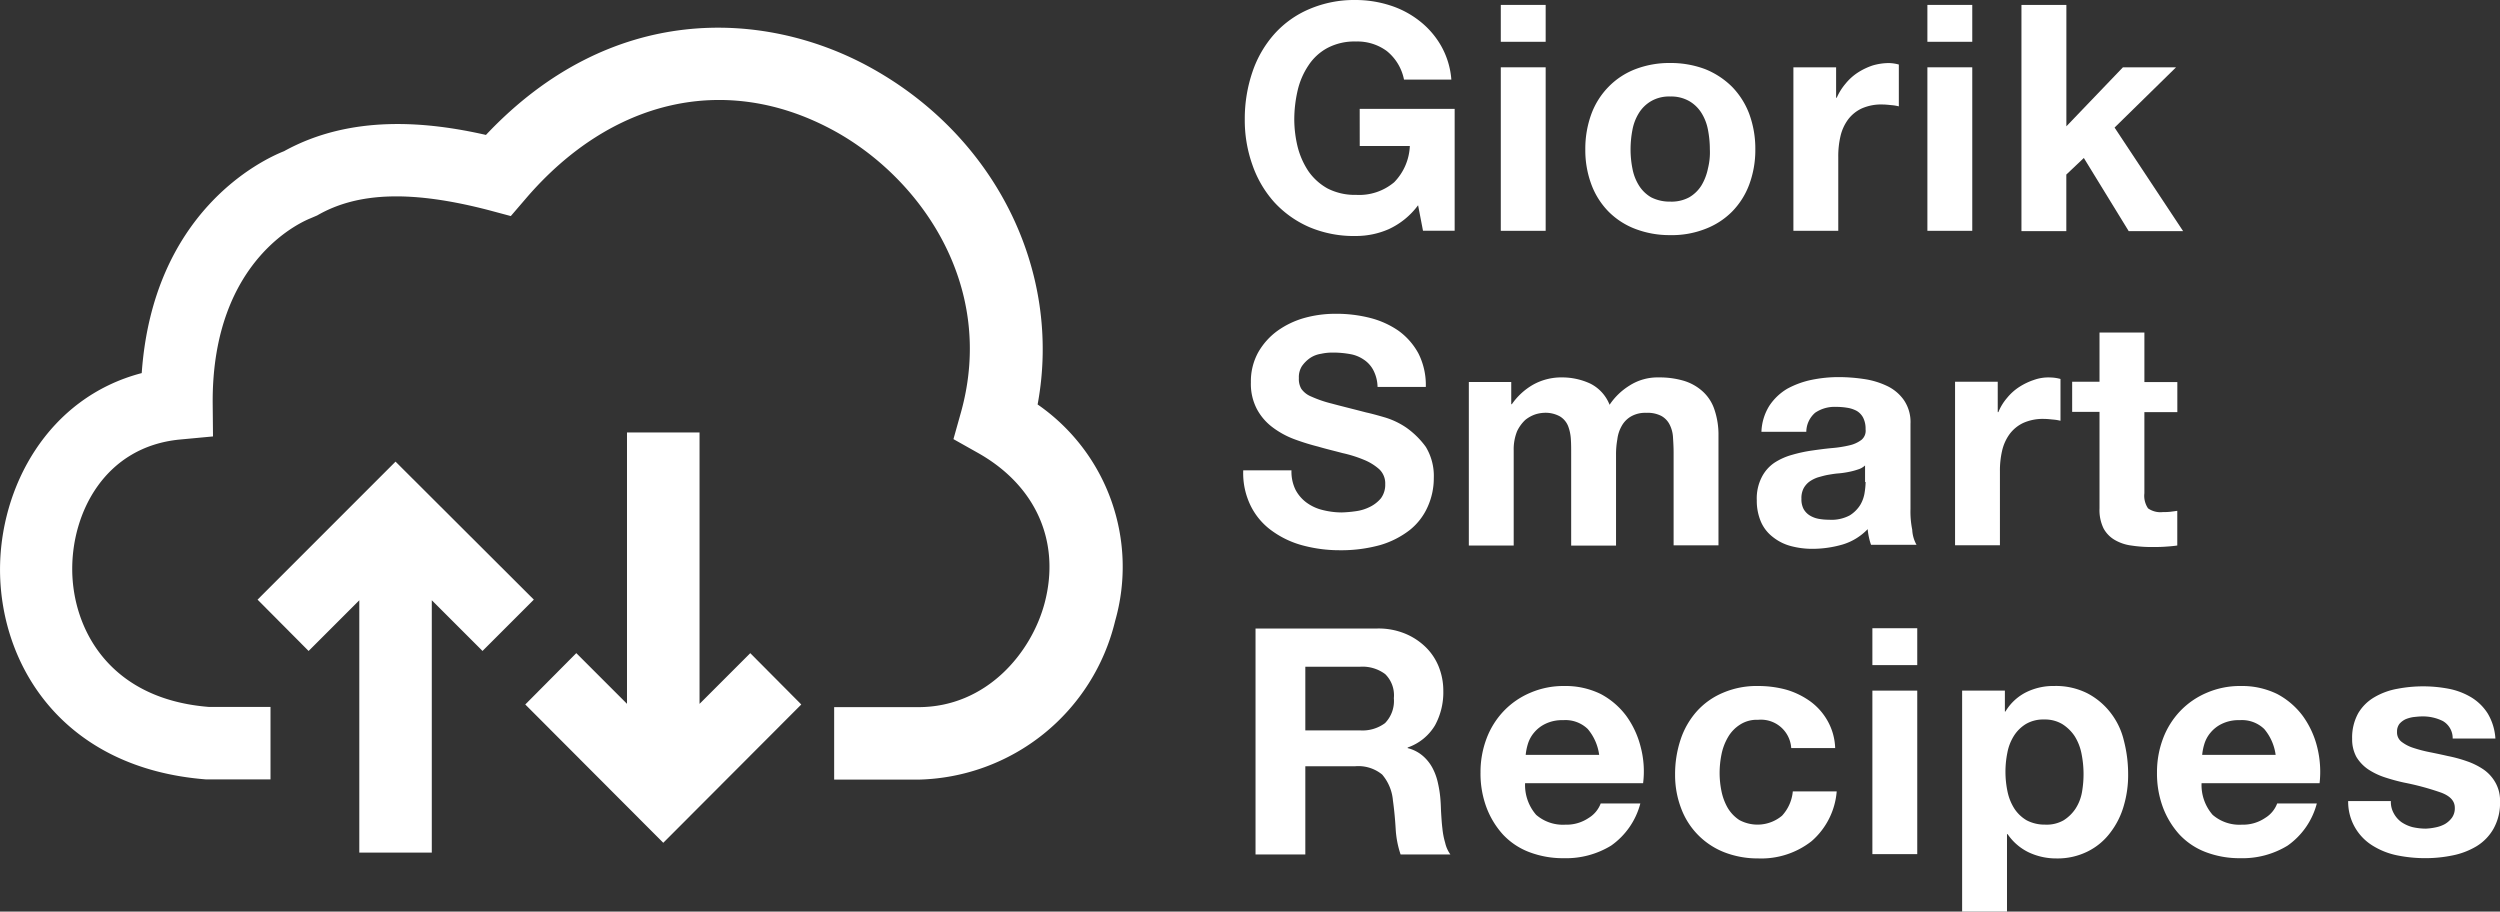
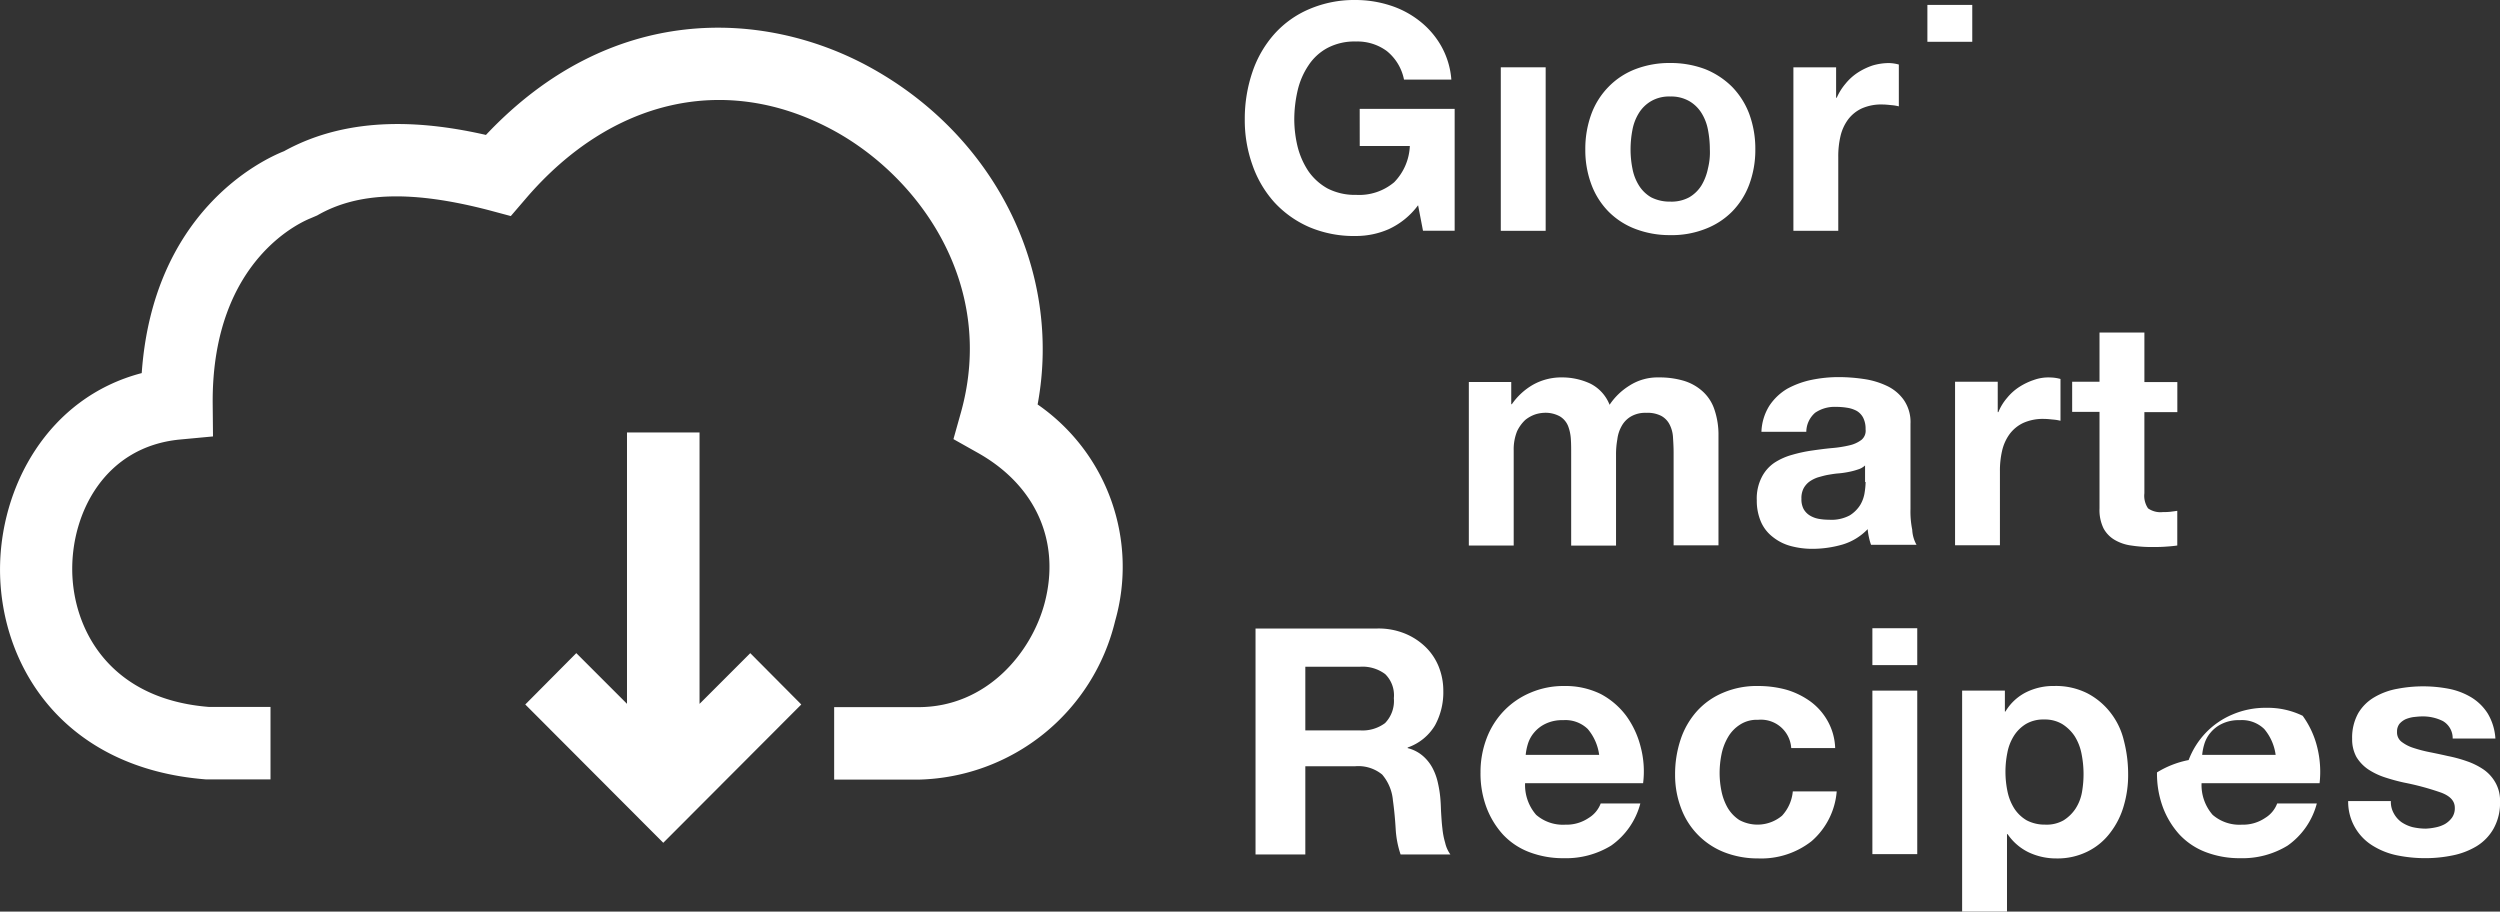
<svg xmlns="http://www.w3.org/2000/svg" width="169" height="61.624" viewBox="0 0 169 61.624">
  <rect x="0" y="0" width="169" height="61.624" fill="#333333" stroke="none" />
  <g id="Smart_recipe_Logo" data-name="Smart recipe Logo" transform="translate(-4.17 -4.24)">
    <path id="Tracciato_126" data-name="Tracciato 126" d="M52.441,14.109h3.387a3.732,3.732,0,0,1-1.06,2.452,3.668,3.668,0,0,1-2.576.852,4.021,4.021,0,0,1-1.932-.436,3.852,3.852,0,0,1-1.288-1.164,5.342,5.342,0,0,1-.727-1.641,7.945,7.945,0,0,1-.229-1.87,8.8,8.8,0,0,1,.229-1.953,5.107,5.107,0,0,1,.727-1.683,3.532,3.532,0,0,1,1.288-1.184,3.909,3.909,0,0,1,1.932-.436,3.344,3.344,0,0,1,2.078.644,3.3,3.3,0,0,1,1.164,1.932h3.2a5.466,5.466,0,0,0-.706-2.306,5.749,5.749,0,0,0-1.475-1.683,6.3,6.3,0,0,0-1.995-1.039A7.617,7.617,0,0,0,52.17,4.24a7.719,7.719,0,0,0-3.158.623,6.657,6.657,0,0,0-2.348,1.683A7.428,7.428,0,0,0,45.189,9.1a9.805,9.805,0,0,0-.519,3.179,9,9,0,0,0,.519,3.117,7.377,7.377,0,0,0,1.475,2.514,7.012,7.012,0,0,0,2.369,1.683,7.715,7.715,0,0,0,3.158.6,5.508,5.508,0,0,0,2.2-.457,5.146,5.146,0,0,0,1.995-1.621l.332,1.724h2.14V11.6h-6.42Z" transform="translate(43.647)" fill="#fff" />
-     <rect id="Rettangolo_93" data-name="Rettangolo 93" width="3.033" height="2.493" transform="translate(105.624 4.572)" fill="#fff" />
    <rect id="Rettangolo_94" data-name="Rettangolo 94" width="3.033" height="11.053" transform="translate(105.624 8.79)" fill="#fff" />
    <path id="Tracciato_127" data-name="Tracciato 127" d="M65.661,7.89a5.463,5.463,0,0,0-1.808-1.184,6.586,6.586,0,0,0-2.369-.416,6.391,6.391,0,0,0-2.348.416A5.063,5.063,0,0,0,57.329,7.89a5.2,5.2,0,0,0-1.164,1.828,6.818,6.818,0,0,0-.416,2.41,6.62,6.62,0,0,0,.416,2.389,5.2,5.2,0,0,0,1.164,1.828,5.112,5.112,0,0,0,1.808,1.164,6.472,6.472,0,0,0,2.348.416,6.167,6.167,0,0,0,2.369-.416,5.112,5.112,0,0,0,1.808-1.164,5.2,5.2,0,0,0,1.164-1.828,6.7,6.7,0,0,0,.416-2.389,6.818,6.818,0,0,0-.416-2.41A5.306,5.306,0,0,0,65.661,7.89ZM64.04,13.416a3.622,3.622,0,0,1-.436,1.143,2.389,2.389,0,0,1-.831.81,2.514,2.514,0,0,1-1.288.291A2.743,2.743,0,0,1,60.2,15.37a2.385,2.385,0,0,1-.831-.81,3.274,3.274,0,0,1-.436-1.143,6.605,6.605,0,0,1-.125-1.288,6.981,6.981,0,0,1,.125-1.309,3.274,3.274,0,0,1,.436-1.143,2.389,2.389,0,0,1,.831-.81,2.414,2.414,0,0,1,1.288-.312,2.465,2.465,0,0,1,1.288.312,2.39,2.39,0,0,1,.831.81,3.274,3.274,0,0,1,.436,1.143,6.981,6.981,0,0,1,.125,1.309A4.452,4.452,0,0,1,64.04,13.416Z" transform="translate(55.588 2.209)" fill="#fff" />
    <path id="Tracciato_128" data-name="Tracciato 128" d="M67.88,6.456a4.405,4.405,0,0,0-1,.478,3.572,3.572,0,0,0-.831.748,3.887,3.887,0,0,0-.6.956h-.042V6.581H62.52V17.634h3.033V12.648a5.963,5.963,0,0,1,.145-1.392,3.08,3.08,0,0,1,.5-1.122,2.455,2.455,0,0,1,.935-.769,3.236,3.236,0,0,1,1.413-.27c.187,0,.374.021.582.042a3.023,3.023,0,0,1,.519.083V6.394a2.738,2.738,0,0,0-.665-.1A3.926,3.926,0,0,0,67.88,6.456Z" transform="translate(62.884 2.209)" fill="#fff" />
    <rect id="Rettangolo_95" data-name="Rettangolo 95" width="3.033" height="2.493" transform="translate(134.462 4.572)" fill="#fff" />
-     <rect id="Rettangolo_96" data-name="Rettangolo 96" width="3.033" height="11.053" transform="translate(134.462 8.79)" fill="#fff" />
-     <path id="Tracciato_129" data-name="Tracciato 129" d="M80.391,8.618H76.8l-3.823,3.989V4.4H69.94V19.692h3.033V15.869l1.184-1.122,3.033,4.945h3.678l-4.633-7Z" transform="translate(70.88 0.172)" fill="#fff" />
-     <path id="Tracciato_130" data-name="Tracciato 130" d="M55.633,22.137a5.264,5.264,0,0,0-1.517-.706q-.748-.218-1.184-.312c-.956-.249-1.724-.436-2.327-.6a8.111,8.111,0,0,1-1.392-.478,1.508,1.508,0,0,1-.665-.519,1.3,1.3,0,0,1-.166-.727,1.382,1.382,0,0,1,.208-.81,2.224,2.224,0,0,1,.54-.54,1.82,1.82,0,0,1,.748-.291,3.578,3.578,0,0,1,.81-.083,6.485,6.485,0,0,1,1.143.1,2.332,2.332,0,0,1,.935.374,1.925,1.925,0,0,1,.644.706,2.566,2.566,0,0,1,.291,1.143h3.262a4.738,4.738,0,0,0-.5-2.265,4.578,4.578,0,0,0-1.351-1.537,5.968,5.968,0,0,0-1.953-.873,9.231,9.231,0,0,0-2.306-.27,7.772,7.772,0,0,0-2.057.27,5.847,5.847,0,0,0-1.849.873,4.618,4.618,0,0,0-1.309,1.454,4.051,4.051,0,0,0-.5,2.036,3.663,3.663,0,0,0,.395,1.787A3.717,3.717,0,0,0,46.574,22.1a5.823,5.823,0,0,0,1.454.81,15.4,15.4,0,0,0,1.662.519c.561.166,1.1.291,1.641.436a8.554,8.554,0,0,1,1.454.457,3.554,3.554,0,0,1,1.039.644,1.315,1.315,0,0,1,.395,1,1.539,1.539,0,0,1-.291.956,2.275,2.275,0,0,1-.748.582,3,3,0,0,1-.956.291,8.113,8.113,0,0,1-.956.083,5.34,5.34,0,0,1-1.288-.166,3.039,3.039,0,0,1-1.08-.5,2.538,2.538,0,0,1-.748-.873,2.775,2.775,0,0,1-.27-1.309H44.621a5,5,0,0,0,.519,2.431,4.558,4.558,0,0,0,1.454,1.683,6.292,6.292,0,0,0,2.1.977,9.554,9.554,0,0,0,2.452.312,9.873,9.873,0,0,0,2.743-.353,6.012,6.012,0,0,0,1.995-1.018A4.16,4.16,0,0,0,57.087,27.5a4.7,4.7,0,0,0,.416-1.953,3.788,3.788,0,0,0-.54-2.1A5.656,5.656,0,0,0,55.633,22.137Z" transform="translate(43.592 11.003)" fill="#fff" />
    <path id="Tracciato_131" data-name="Tracciato 131" d="M67.709,17.413a3.339,3.339,0,0,0-1.288-.686A5.772,5.772,0,0,0,64.8,16.52a3.512,3.512,0,0,0-1.995.561,4.387,4.387,0,0,0-1.33,1.288,2.7,2.7,0,0,0-1.309-1.434,4.512,4.512,0,0,0-1.911-.416A3.917,3.917,0,0,0,56.323,17a4.4,4.4,0,0,0-1.454,1.33h-.042v-1.5H51.96V27.885h3.033v-6.42a3.288,3.288,0,0,1,.229-1.309,2.54,2.54,0,0,1,.561-.769,2.241,2.241,0,0,1,.686-.374,2.324,2.324,0,0,1,.561-.1,2.009,2.009,0,0,1,1.1.249,1.355,1.355,0,0,1,.54.644,2.964,2.964,0,0,1,.187.893c.021.312.021.644.021.977v6.212h3.033V21.714A5.609,5.609,0,0,1,62,20.7a2.383,2.383,0,0,1,.291-.893,1.685,1.685,0,0,1,.623-.644,1.922,1.922,0,0,1,1.039-.249,2.01,2.01,0,0,1,1.018.208,1.375,1.375,0,0,1,.561.582,2.146,2.146,0,0,1,.229.852c.021.332.042.686.042,1.039v6.275h3.033v-7.4a5.272,5.272,0,0,0-.291-1.828A2.862,2.862,0,0,0,67.709,17.413Z" transform="translate(51.503 13.234)" fill="#fff" />
    <path id="Tracciato_132" data-name="Tracciato 132" d="M71.718,25.423V19.668a2.628,2.628,0,0,0-.457-1.621,2.92,2.92,0,0,0-1.164-.956,5.423,5.423,0,0,0-1.558-.457,11.683,11.683,0,0,0-1.683-.125,9.1,9.1,0,0,0-1.828.187,5.943,5.943,0,0,0-1.641.6,3.723,3.723,0,0,0-1.205,1.143,3.547,3.547,0,0,0-.54,1.766h3.033a1.73,1.73,0,0,1,.6-1.288,2.331,2.331,0,0,1,1.413-.395,4.608,4.608,0,0,1,.769.062,2,2,0,0,1,.623.208,1.16,1.16,0,0,1,.436.457,1.653,1.653,0,0,1,.166.79.8.8,0,0,1-.27.706,2.094,2.094,0,0,1-.81.374,7.891,7.891,0,0,1-1.184.187c-.457.042-.893.1-1.351.166a9.753,9.753,0,0,0-1.35.291,4.256,4.256,0,0,0-1.205.54,2.6,2.6,0,0,0-.852.977,3.151,3.151,0,0,0-.332,1.558,3.591,3.591,0,0,0,.291,1.475,2.6,2.6,0,0,0,.81,1.018,3.289,3.289,0,0,0,1.205.6,5.626,5.626,0,0,0,1.475.187,7.385,7.385,0,0,0,2.015-.291,3.9,3.9,0,0,0,1.7-1.039,4.2,4.2,0,0,0,.083.54,3.792,3.792,0,0,0,.145.519h3.075a2.287,2.287,0,0,1-.291-1.018A6.169,6.169,0,0,1,71.718,25.423Zm-3.033-1.828a5.154,5.154,0,0,1-.062.686,2.309,2.309,0,0,1-.291.852,2.206,2.206,0,0,1-.727.727,2.621,2.621,0,0,1-1.392.291,3.886,3.886,0,0,1-.706-.062,1.734,1.734,0,0,1-.6-.229,1.2,1.2,0,0,1-.416-.436,1.394,1.394,0,0,1-.145-.686,1.427,1.427,0,0,1,.145-.706,1.4,1.4,0,0,1,.395-.457,2.177,2.177,0,0,1,.582-.291c.229-.062.436-.125.665-.166.249-.042.478-.083.727-.1a5.984,5.984,0,0,0,.686-.1,4.5,4.5,0,0,0,.623-.166,1.2,1.2,0,0,0,.478-.27v1.122Z" transform="translate(61.601 13.223)" fill="#fff" />
    <path id="Tracciato_133" data-name="Tracciato 133" d="M73.12,16.688a4.405,4.405,0,0,0-1,.478,3.572,3.572,0,0,0-.831.748,3.467,3.467,0,0,0-.582.956h-.042V16.813H67.78V27.866h3.033V22.88a5.963,5.963,0,0,1,.145-1.392,3.08,3.08,0,0,1,.5-1.122,2.455,2.455,0,0,1,.935-.769,3.236,3.236,0,0,1,1.413-.27c.187,0,.374.021.582.042a3.023,3.023,0,0,1,.519.083V16.626a2.738,2.738,0,0,0-.665-.1A2.887,2.887,0,0,0,73.12,16.688Z" transform="translate(68.552 13.232)" fill="#fff" />
    <path id="Tracciato_134" data-name="Tracciato 134" d="M76.473,15.06H73.439v3.324H71.59V20.42h1.849v6.524a2.841,2.841,0,0,0,.27,1.35,2.007,2.007,0,0,0,.769.79,2.979,2.979,0,0,0,1.122.374,9.078,9.078,0,0,0,1.33.1c.291,0,.6,0,.914-.021s.6-.042.852-.083V27.111c-.145.021-.291.042-.457.062a3.84,3.84,0,0,1-.5.021,1.472,1.472,0,0,1-1.018-.249,1.509,1.509,0,0,1-.249-1.018V20.441H78.7V18.405H76.473V15.06Z" transform="translate(72.658 11.661)" fill="#fff" />
    <path id="Tracciato_135" data-name="Tracciato 135" d="M57.652,38.2c-.042-.332-.062-.686-.083-1-.021-.332-.021-.6-.042-.852a7.473,7.473,0,0,0-.166-1.164,3.985,3.985,0,0,0-.374-1.06,2.863,2.863,0,0,0-.665-.831,2.486,2.486,0,0,0-1.018-.519v-.042a3.47,3.47,0,0,0,1.849-1.5,4.649,4.649,0,0,0,.561-2.327,4.352,4.352,0,0,0-.312-1.641,3.849,3.849,0,0,0-.893-1.33,4.359,4.359,0,0,0-1.413-.914,4.733,4.733,0,0,0-1.849-.332H45.02V39.961h3.366V34h3.366a2.534,2.534,0,0,1,1.828.561,3.091,3.091,0,0,1,.727,1.745q.125.9.187,1.932a6.515,6.515,0,0,0,.332,1.724h3.366a2.124,2.124,0,0,1-.353-.79A5.074,5.074,0,0,1,57.652,38.2Zm-3.865-7.126a2.551,2.551,0,0,1-1.724.5H48.386v-4.3h3.678a2.551,2.551,0,0,1,1.724.5,2,2,0,0,1,.582,1.621A2.149,2.149,0,0,1,53.788,31.069Z" transform="translate(44.024 22.039)" fill="#fff" />
    <path id="Tracciato_136" data-name="Tracciato 136" d="M63.165,30.674a6.083,6.083,0,0,0-.977-2.1A5.175,5.175,0,0,0,60.464,27.1a5.394,5.394,0,0,0-2.452-.54,5.644,5.644,0,0,0-2.306.457,5.374,5.374,0,0,0-1.787,1.226,5.484,5.484,0,0,0-1.164,1.849A6.408,6.408,0,0,0,52.34,32.4a6.553,6.553,0,0,0,.395,2.348A5.728,5.728,0,0,0,53.857,36.6a4.729,4.729,0,0,0,1.766,1.184,6.392,6.392,0,0,0,2.348.416,5.832,5.832,0,0,0,3.2-.852A5.038,5.038,0,0,0,63.144,34.5h-2.68a1.933,1.933,0,0,1-.81.977,2.669,2.669,0,0,1-1.579.457,2.764,2.764,0,0,1-1.974-.665,3.067,3.067,0,0,1-.748-2.14h7.978A6.444,6.444,0,0,0,63.165,30.674Zm-7.771.54a3.737,3.737,0,0,1,.145-.727,2.149,2.149,0,0,1,.416-.769,2.259,2.259,0,0,1,.769-.6,2.591,2.591,0,0,1,1.205-.249,2.167,2.167,0,0,1,1.662.6,3.4,3.4,0,0,1,.769,1.745H55.394Z" transform="translate(51.913 24.054)" fill="#fff" />
    <path id="Tracciato_137" data-name="Tracciato 137" d="M65.9,35.328a2.582,2.582,0,0,1-2.888.291,2.519,2.519,0,0,1-.79-.831,3.8,3.8,0,0,1-.416-1.122,6.136,6.136,0,0,1-.125-1.226,6.342,6.342,0,0,1,.125-1.247,3.739,3.739,0,0,1,.436-1.164,2.453,2.453,0,0,1,.81-.852,2.079,2.079,0,0,1,1.226-.332,2.051,2.051,0,0,1,2.244,1.911h2.971a4.01,4.01,0,0,0-.519-1.849A4.133,4.133,0,0,0,67.812,27.6a5.346,5.346,0,0,0-1.621-.79A7.154,7.154,0,0,0,64.3,26.56a5.769,5.769,0,0,0-2.389.457,4.948,4.948,0,0,0-1.766,1.247,5.43,5.43,0,0,0-1.1,1.911,7.385,7.385,0,0,0-.374,2.389,6.3,6.3,0,0,0,.416,2.285,5.089,5.089,0,0,0,2.909,2.95,6.214,6.214,0,0,0,2.285.416,5.511,5.511,0,0,0,3.615-1.164,4.979,4.979,0,0,0,1.7-3.366H66.628A2.792,2.792,0,0,1,65.9,35.328Z" transform="translate(58.735 24.054)" fill="#fff" />
    <rect id="Rettangolo_97" data-name="Rettangolo 97" width="3.033" height="2.493" transform="translate(130.743 46.708)" fill="#fff" />
    <rect id="Rettangolo_98" data-name="Rettangolo 98" width="3.033" height="11.053" transform="translate(130.743 50.926)" fill="#fff" />
    <path id="Tracciato_138" data-name="Tracciato 138" d="M78.045,28.368a4.77,4.77,0,0,0-1.558-1.309,4.709,4.709,0,0,0-2.244-.5,4.133,4.133,0,0,0-1.891.416,3.4,3.4,0,0,0-1.413,1.309H70.9V26.872H68.01V41.81h3.033V36.574h.042A3.632,3.632,0,0,0,72.5,37.8a4.351,4.351,0,0,0,1.891.416,4.554,4.554,0,0,0,2.119-.478,4.278,4.278,0,0,0,1.517-1.267,5.4,5.4,0,0,0,.914-1.828,7.3,7.3,0,0,0,.291-2.14,9.02,9.02,0,0,0-.291-2.265A4.881,4.881,0,0,0,78.045,28.368Zm-1.932,5.36a3.018,3.018,0,0,1-.436,1.122,2.673,2.673,0,0,1-.81.79,2.31,2.31,0,0,1-1.247.291,2.63,2.63,0,0,1-1.247-.291,2.518,2.518,0,0,1-.831-.79,3.435,3.435,0,0,1-.457-1.122,6.508,6.508,0,0,1-.021-2.639,3.274,3.274,0,0,1,.436-1.143,2.516,2.516,0,0,1,.81-.81,2.312,2.312,0,0,1,1.247-.312,2.286,2.286,0,0,1,1.226.312,2.806,2.806,0,0,1,.831.81,3.471,3.471,0,0,1,.457,1.143,7.037,7.037,0,0,1,.042,2.639Z" transform="translate(68.8 24.054)" fill="#fff" />
-     <path id="Tracciato_139" data-name="Tracciato 139" d="M85.175,30.674a6.083,6.083,0,0,0-.977-2.1A5.175,5.175,0,0,0,82.474,27.1a5.394,5.394,0,0,0-2.452-.54,5.644,5.644,0,0,0-2.306.457,5.374,5.374,0,0,0-1.787,1.226,5.484,5.484,0,0,0-1.164,1.849A6.408,6.408,0,0,0,74.35,32.4a6.552,6.552,0,0,0,.395,2.348A5.728,5.728,0,0,0,75.867,36.6a4.729,4.729,0,0,0,1.766,1.184,6.392,6.392,0,0,0,2.348.416,5.832,5.832,0,0,0,3.2-.852A5.038,5.038,0,0,0,85.154,34.5h-2.68a1.933,1.933,0,0,1-.81.977,2.669,2.669,0,0,1-1.579.457,2.764,2.764,0,0,1-1.974-.665,3.067,3.067,0,0,1-.748-2.14h7.978A6.89,6.89,0,0,0,85.175,30.674Zm-7.771.54a3.739,3.739,0,0,1,.145-.727,2.149,2.149,0,0,1,.416-.769,2.258,2.258,0,0,1,.769-.6,2.591,2.591,0,0,1,1.205-.249,2.167,2.167,0,0,1,1.662.6,3.4,3.4,0,0,1,.769,1.745H77.4Z" transform="translate(75.633 24.054)" fill="#fff" />
+     <path id="Tracciato_139" data-name="Tracciato 139" d="M85.175,30.674a6.083,6.083,0,0,0-.977-2.1a5.394,5.394,0,0,0-2.452-.54,5.644,5.644,0,0,0-2.306.457,5.374,5.374,0,0,0-1.787,1.226,5.484,5.484,0,0,0-1.164,1.849A6.408,6.408,0,0,0,74.35,32.4a6.552,6.552,0,0,0,.395,2.348A5.728,5.728,0,0,0,75.867,36.6a4.729,4.729,0,0,0,1.766,1.184,6.392,6.392,0,0,0,2.348.416,5.832,5.832,0,0,0,3.2-.852A5.038,5.038,0,0,0,85.154,34.5h-2.68a1.933,1.933,0,0,1-.81.977,2.669,2.669,0,0,1-1.579.457,2.764,2.764,0,0,1-1.974-.665,3.067,3.067,0,0,1-.748-2.14h7.978A6.89,6.89,0,0,0,85.175,30.674Zm-7.771.54a3.739,3.739,0,0,1,.145-.727,2.149,2.149,0,0,1,.416-.769,2.258,2.258,0,0,1,.769-.6,2.591,2.591,0,0,1,1.205-.249,2.167,2.167,0,0,1,1.662.6,3.4,3.4,0,0,1,.769,1.745H77.4Z" transform="translate(75.633 24.054)" fill="#fff" />
    <path id="Tracciato_140" data-name="Tracciato 140" d="M90.522,33.073a2.655,2.655,0,0,0-.79-.873,4.723,4.723,0,0,0-1.122-.561,9.078,9.078,0,0,0-1.288-.353c-.436-.1-.852-.187-1.267-.27a9.25,9.25,0,0,1-1.1-.291,2.575,2.575,0,0,1-.79-.416.8.8,0,0,1-.291-.665.838.838,0,0,1,.166-.54,1.285,1.285,0,0,1,.416-.312,2.3,2.3,0,0,1,.54-.145c.208-.021.395-.042.561-.042a3.016,3.016,0,0,1,1.413.312,1.336,1.336,0,0,1,.665,1.184h2.888A3.746,3.746,0,0,0,90,28.4a3.415,3.415,0,0,0-1.1-1.08,4.71,4.71,0,0,0-1.517-.582,9.246,9.246,0,0,0-3.491,0,4.691,4.691,0,0,0-1.537.561,3.049,3.049,0,0,0-1.1,1.08,3.389,3.389,0,0,0-.416,1.745,2.487,2.487,0,0,0,.291,1.226,2.735,2.735,0,0,0,.79.831,4.677,4.677,0,0,0,1.122.54,13.059,13.059,0,0,0,1.288.353,18.125,18.125,0,0,1,2.535.686c.6.229.914.561.914,1.018a1.1,1.1,0,0,1-.187.665,1.6,1.6,0,0,1-.478.436,2.156,2.156,0,0,1-.644.229,3.876,3.876,0,0,1-.665.083,4.171,4.171,0,0,1-.873-.1,2.424,2.424,0,0,1-.748-.332,1.749,1.749,0,0,1-.519-.582,1.571,1.571,0,0,1-.208-.852H80.57a3.479,3.479,0,0,0,1.683,3.033A5.02,5.02,0,0,0,83.894,38a9.565,9.565,0,0,0,1.891.187A9.153,9.153,0,0,0,87.634,38a5.062,5.062,0,0,0,1.621-.623A3.29,3.29,0,0,0,90.4,36.19a3.556,3.556,0,0,0,.436-1.828A2.465,2.465,0,0,0,90.522,33.073Z" transform="translate(82.336 24.065)" fill="#fff" />
    <path id="Tracciato_141" data-name="Tracciato 141" d="M74.313,30.611C76,21.532,71.4,12.307,62.72,7.674c-6.96-3.7-17.224-4.28-25.7,4.716-3.927-.893-9.1-1.413-13.65,1.1-1.517.6-8.851,4.093-9.62,15-6.358,1.662-9.62,7.729-9.578,13.4.062,6.462,4.322,13.318,13.921,14.066h4.363v-4.9H18.278c-6.753-.54-9.183-5.3-9.225-9.225s2.223-8.373,7.293-8.851l2.223-.208-.021-2.244c-.062-9.952,6.379-12.4,6.628-12.508l.436-.187c2.763-1.6,6.441-1.7,11.614-.353l1.475.395,1-1.164c5.776-6.753,13.505-8.519,20.673-4.7,5.9,3.137,11.157,10.451,8.768,19.094l-.519,1.849,1.662.935c3.906,2.2,5.589,5.984,4.509,10.118-.893,3.407-3.948,7.064-8.539,7.064H60.559v4.9h5.693a14,14,0,0,0,13.3-10.721A13.343,13.343,0,0,0,74.313,30.611Z" transform="translate(0 0.971)" fill="#fff" />
-     <path id="Tracciato_142" data-name="Tracciato 142" d="M12.55,28.589,16,32.059l3.428-3.428V45.688h4.9V28.63l3.428,3.428,3.47-3.47-9.35-9.329Z" transform="translate(9.031 16.187)" fill="#fff" />
    <path id="Tracciato_143" data-name="Tracciato 143" d="M28.137,18.31V36.656l-3.428-3.428L21.26,36.7l9.329,9.35,9.329-9.35-3.449-3.47-3.428,3.428V18.31Z" transform="translate(18.418 15.163)" fill="#fff" />
  </g>
</svg>